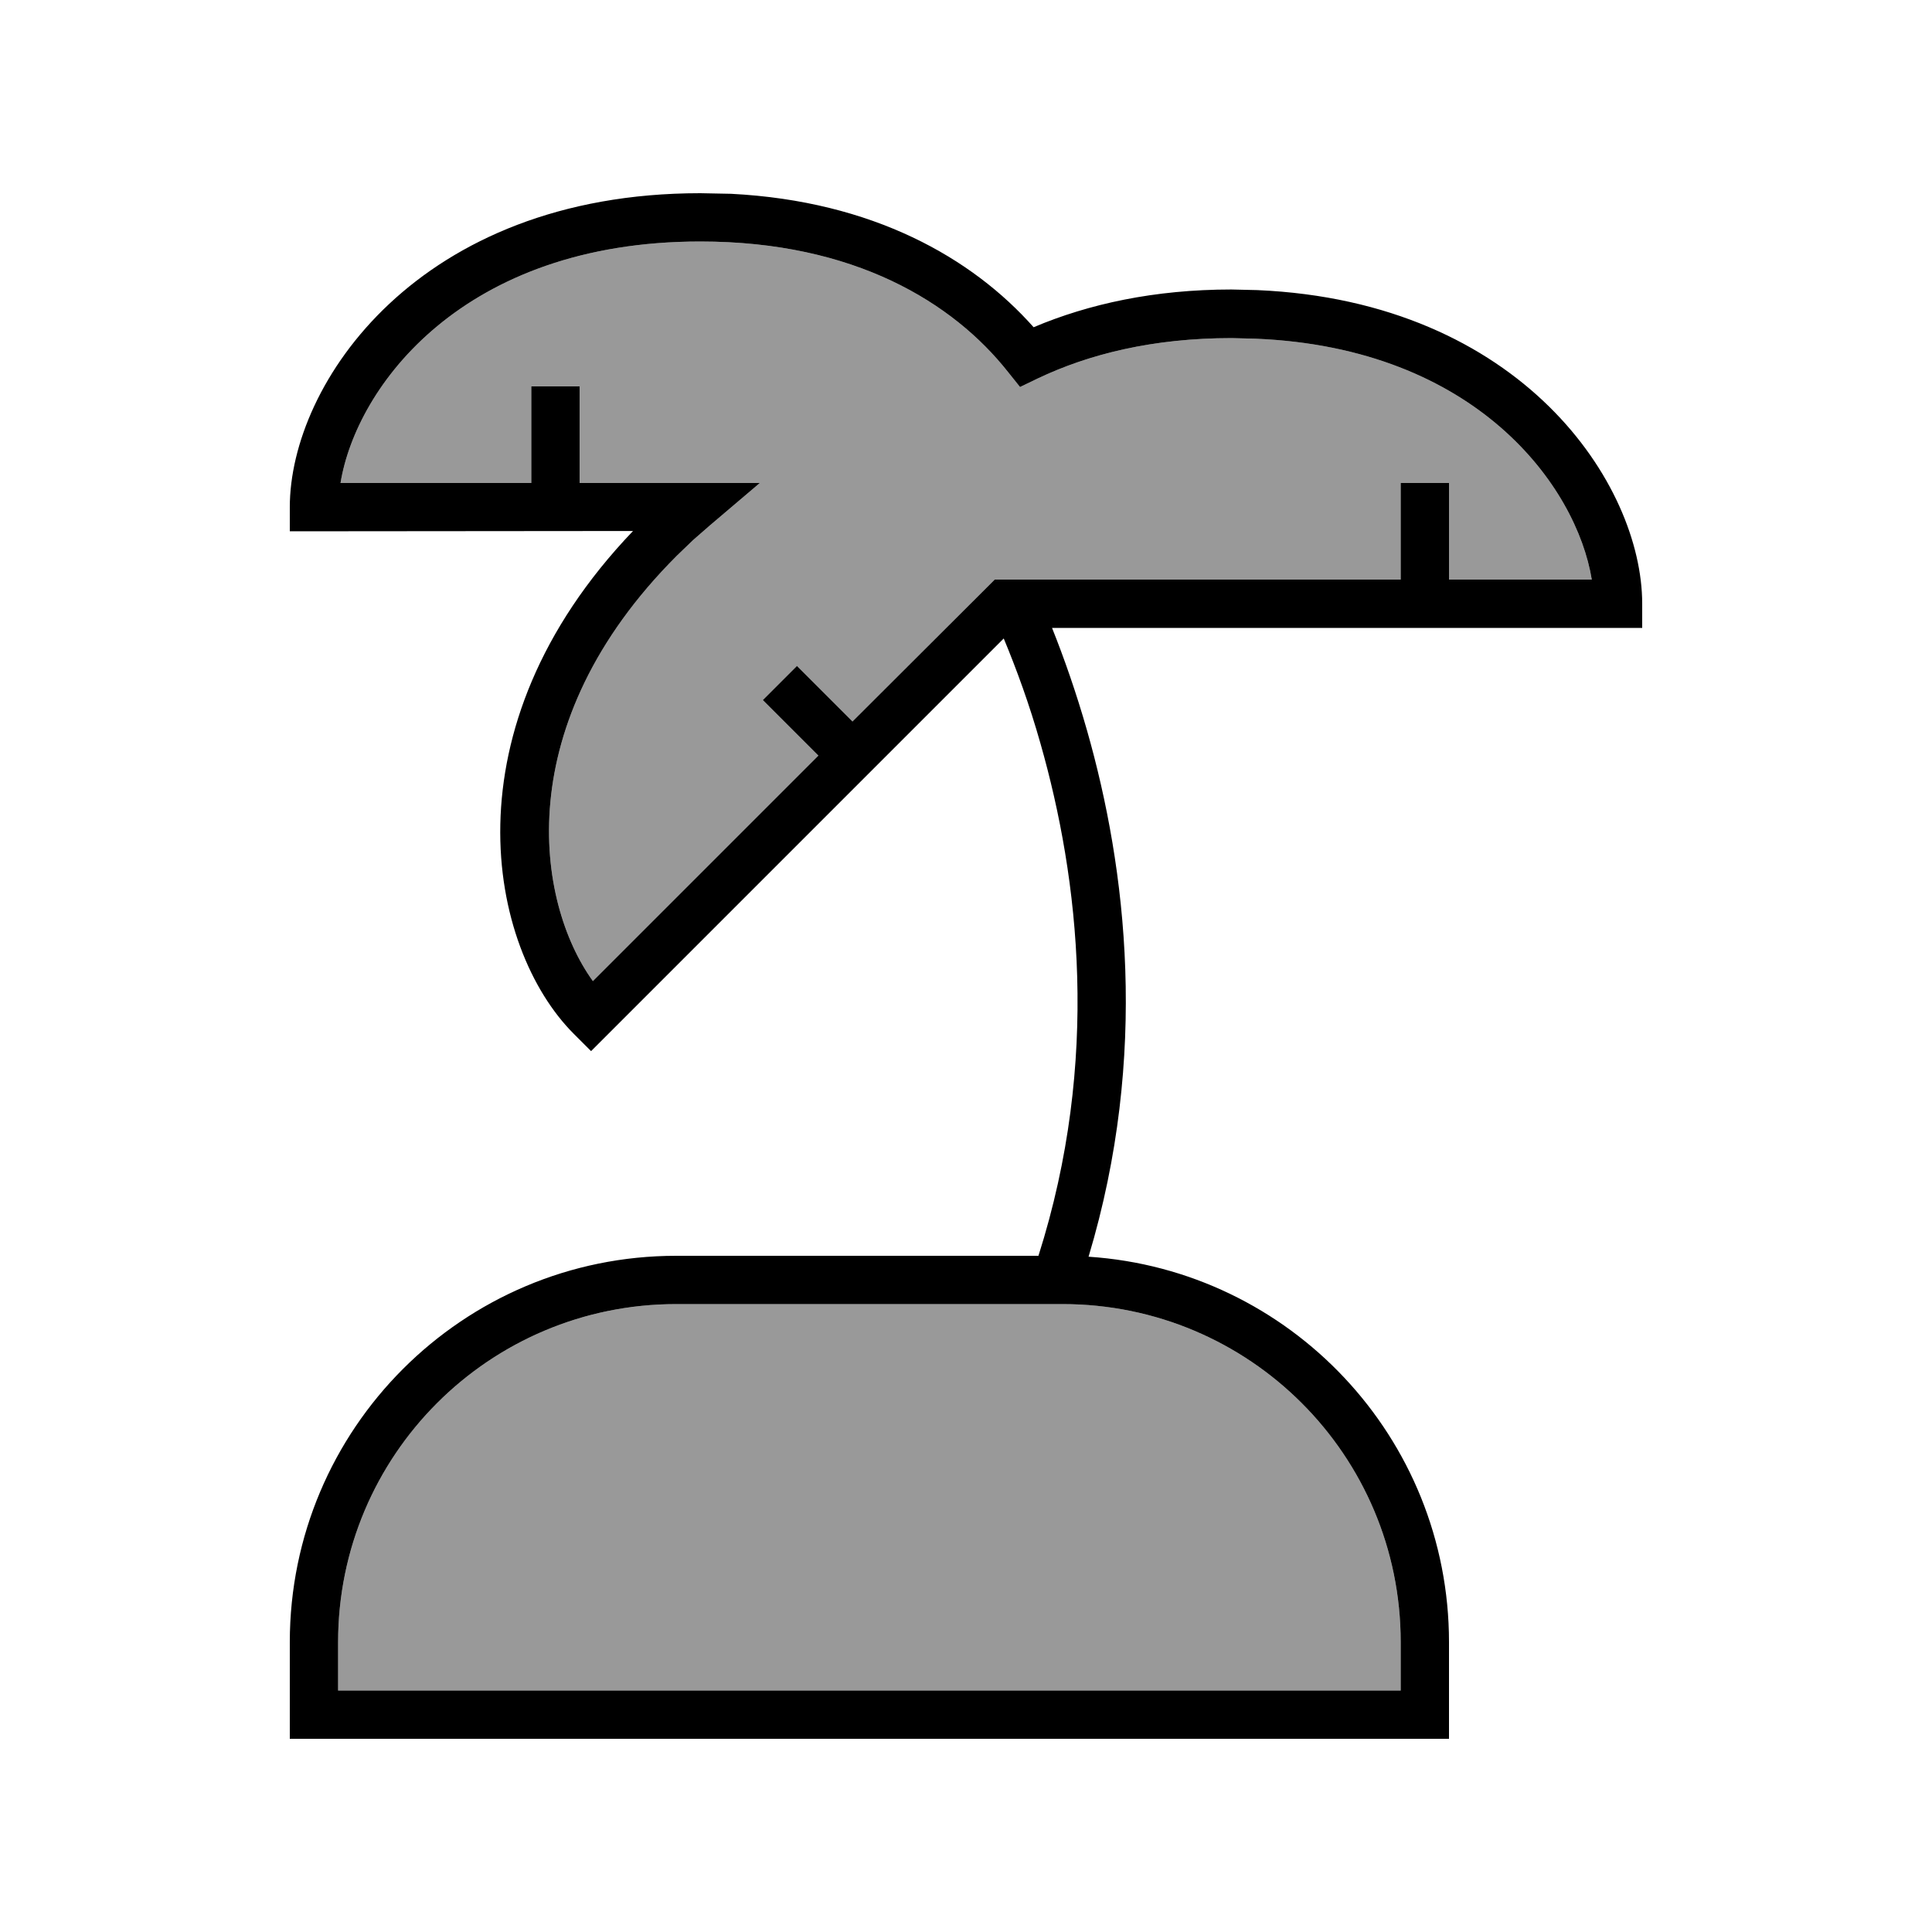
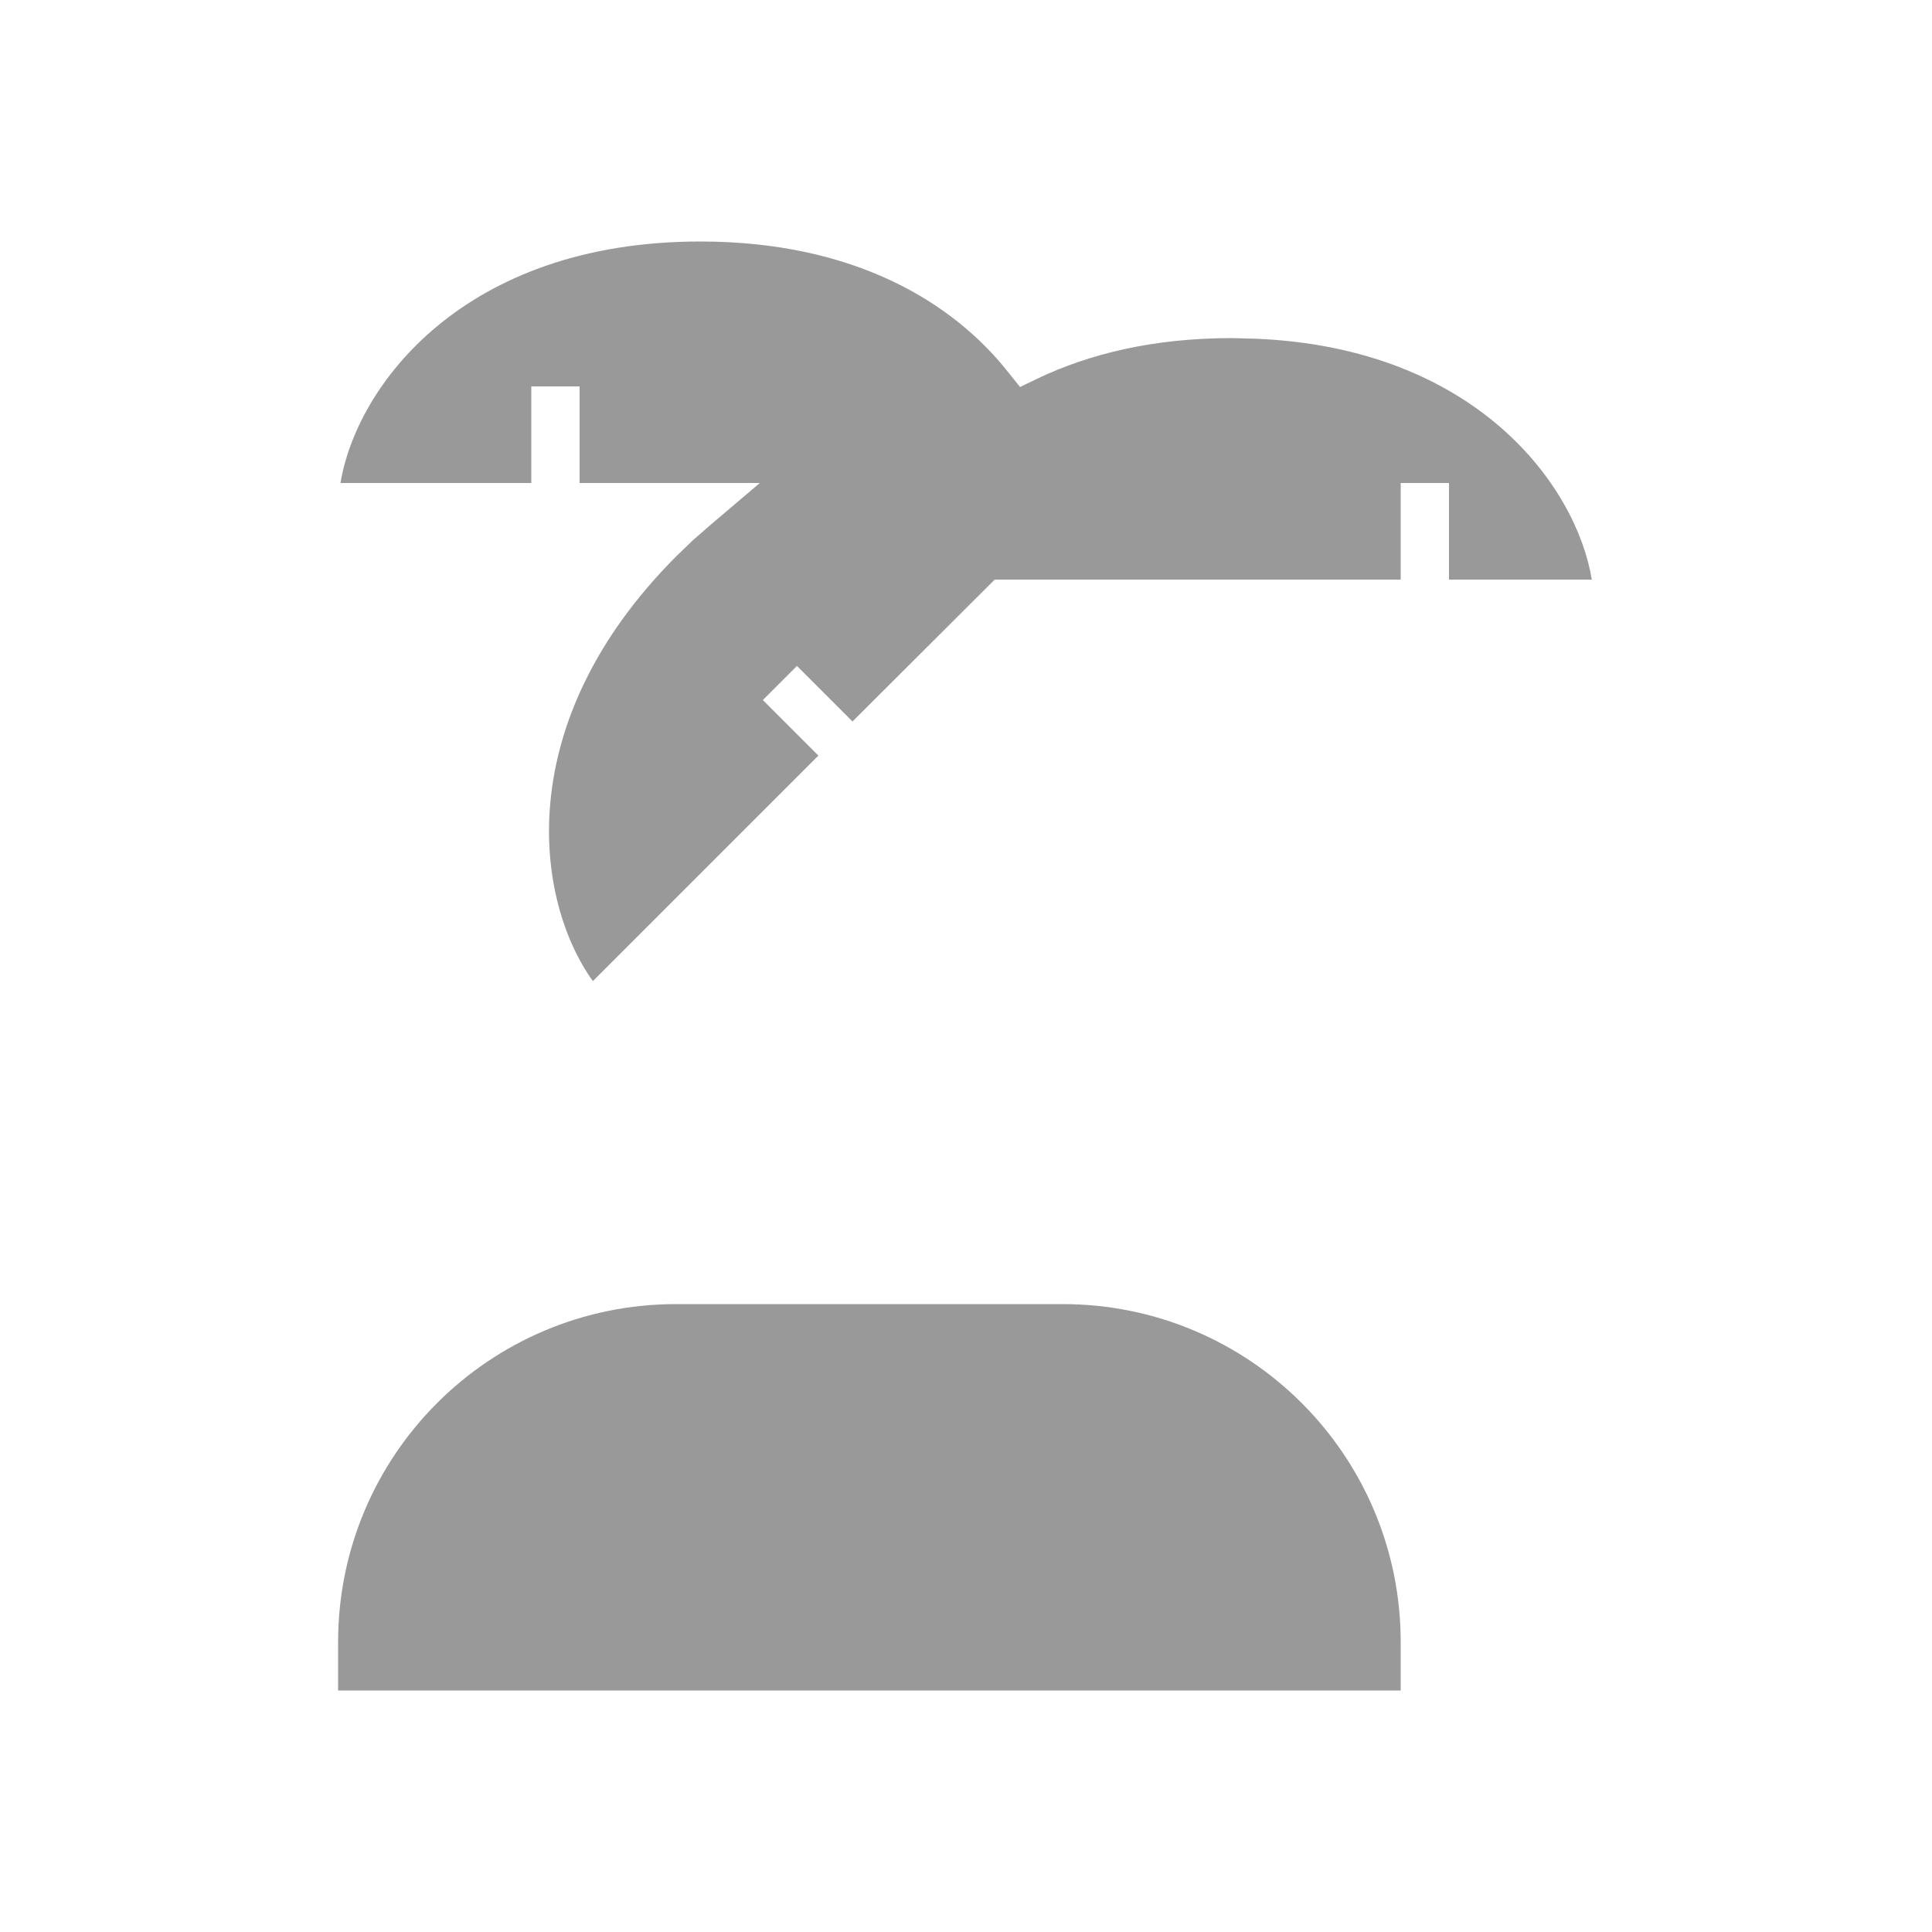
<svg xmlns="http://www.w3.org/2000/svg" viewBox="0 0 640 640">
  <path opacity=".4" fill="currentColor" d="M112 544L112 560L464 560L464 544C464 482.1 413.9 432 352 432L224 432C162.1 432 112 482.1 112 544zM112.8 160L176 160L176 128L192 128L192 160L251.7 160L235.1 174.1C233.3 175.7 231.4 177.3 229.6 178.9L224.2 184.1C168.5 239.8 177.5 298.8 196.4 325L271.1 250.3L252.7 231.9L264 220.6L282.4 239L327.2 194.3L329.5 192L464 192L464 160L480 160L480 192L527.3 192C522.3 161.2 489.2 115.2 415.9 112.2L408 112C381.9 112 360.7 117.3 343.7 125.4L337.9 128.2L333.9 123.2C315.8 100.3 283.1 80 232 80C153.3 80 118 128.1 112.8 160z" />
-   <path fill="currentColor" d="M242.2 64.2C289.1 66.6 322 85.4 342.4 108.4C360.6 100.7 382.4 95.9 407.9 95.9L416.5 96.1C504.1 99.9 544 160.4 544 200L544 208L348.5 208C352.5 218 356.5 229.4 360.1 242C373.1 287.6 380.7 349.4 360.6 416.3C427.3 420.7 480 476.2 480 544L480 576L96 576L96 544C96 473.3 153.3 416 224 416L344 416C364.6 351.2 357.4 291 344.7 246.4C341 233.3 336.7 221.6 332.5 211.5L195.8 348.2L190.1 342.5C161.6 314 147.1 241.3 209.7 175.9L96 176L96 168C96 127.1 138.5 64 232 64L242.2 64.2zM224 432C162.1 432 112 482.1 112 544L112 560L464 560L464 544C464 482.1 413.9 432 352 432L224 432zM232 80C153.3 80 118 128.1 112.8 160L176 160L176 128L192 128L192 160L251.7 160L235.1 174.1C233.3 175.7 231.4 177.3 229.6 178.9L224.2 184.1C168.5 239.8 177.5 298.8 196.4 325L271.1 250.3L252.7 231.9L264 220.6L282.4 239L327.2 194.3L329.5 192L464 192L464 160L480 160L480 192L527.3 192C522.3 161.2 489.2 115.2 415.9 112.2L408 112C381.9 112 360.7 117.3 343.7 125.4L337.9 128.2L333.9 123.2C315.8 100.3 283.1 80 232 80z" />
</svg>